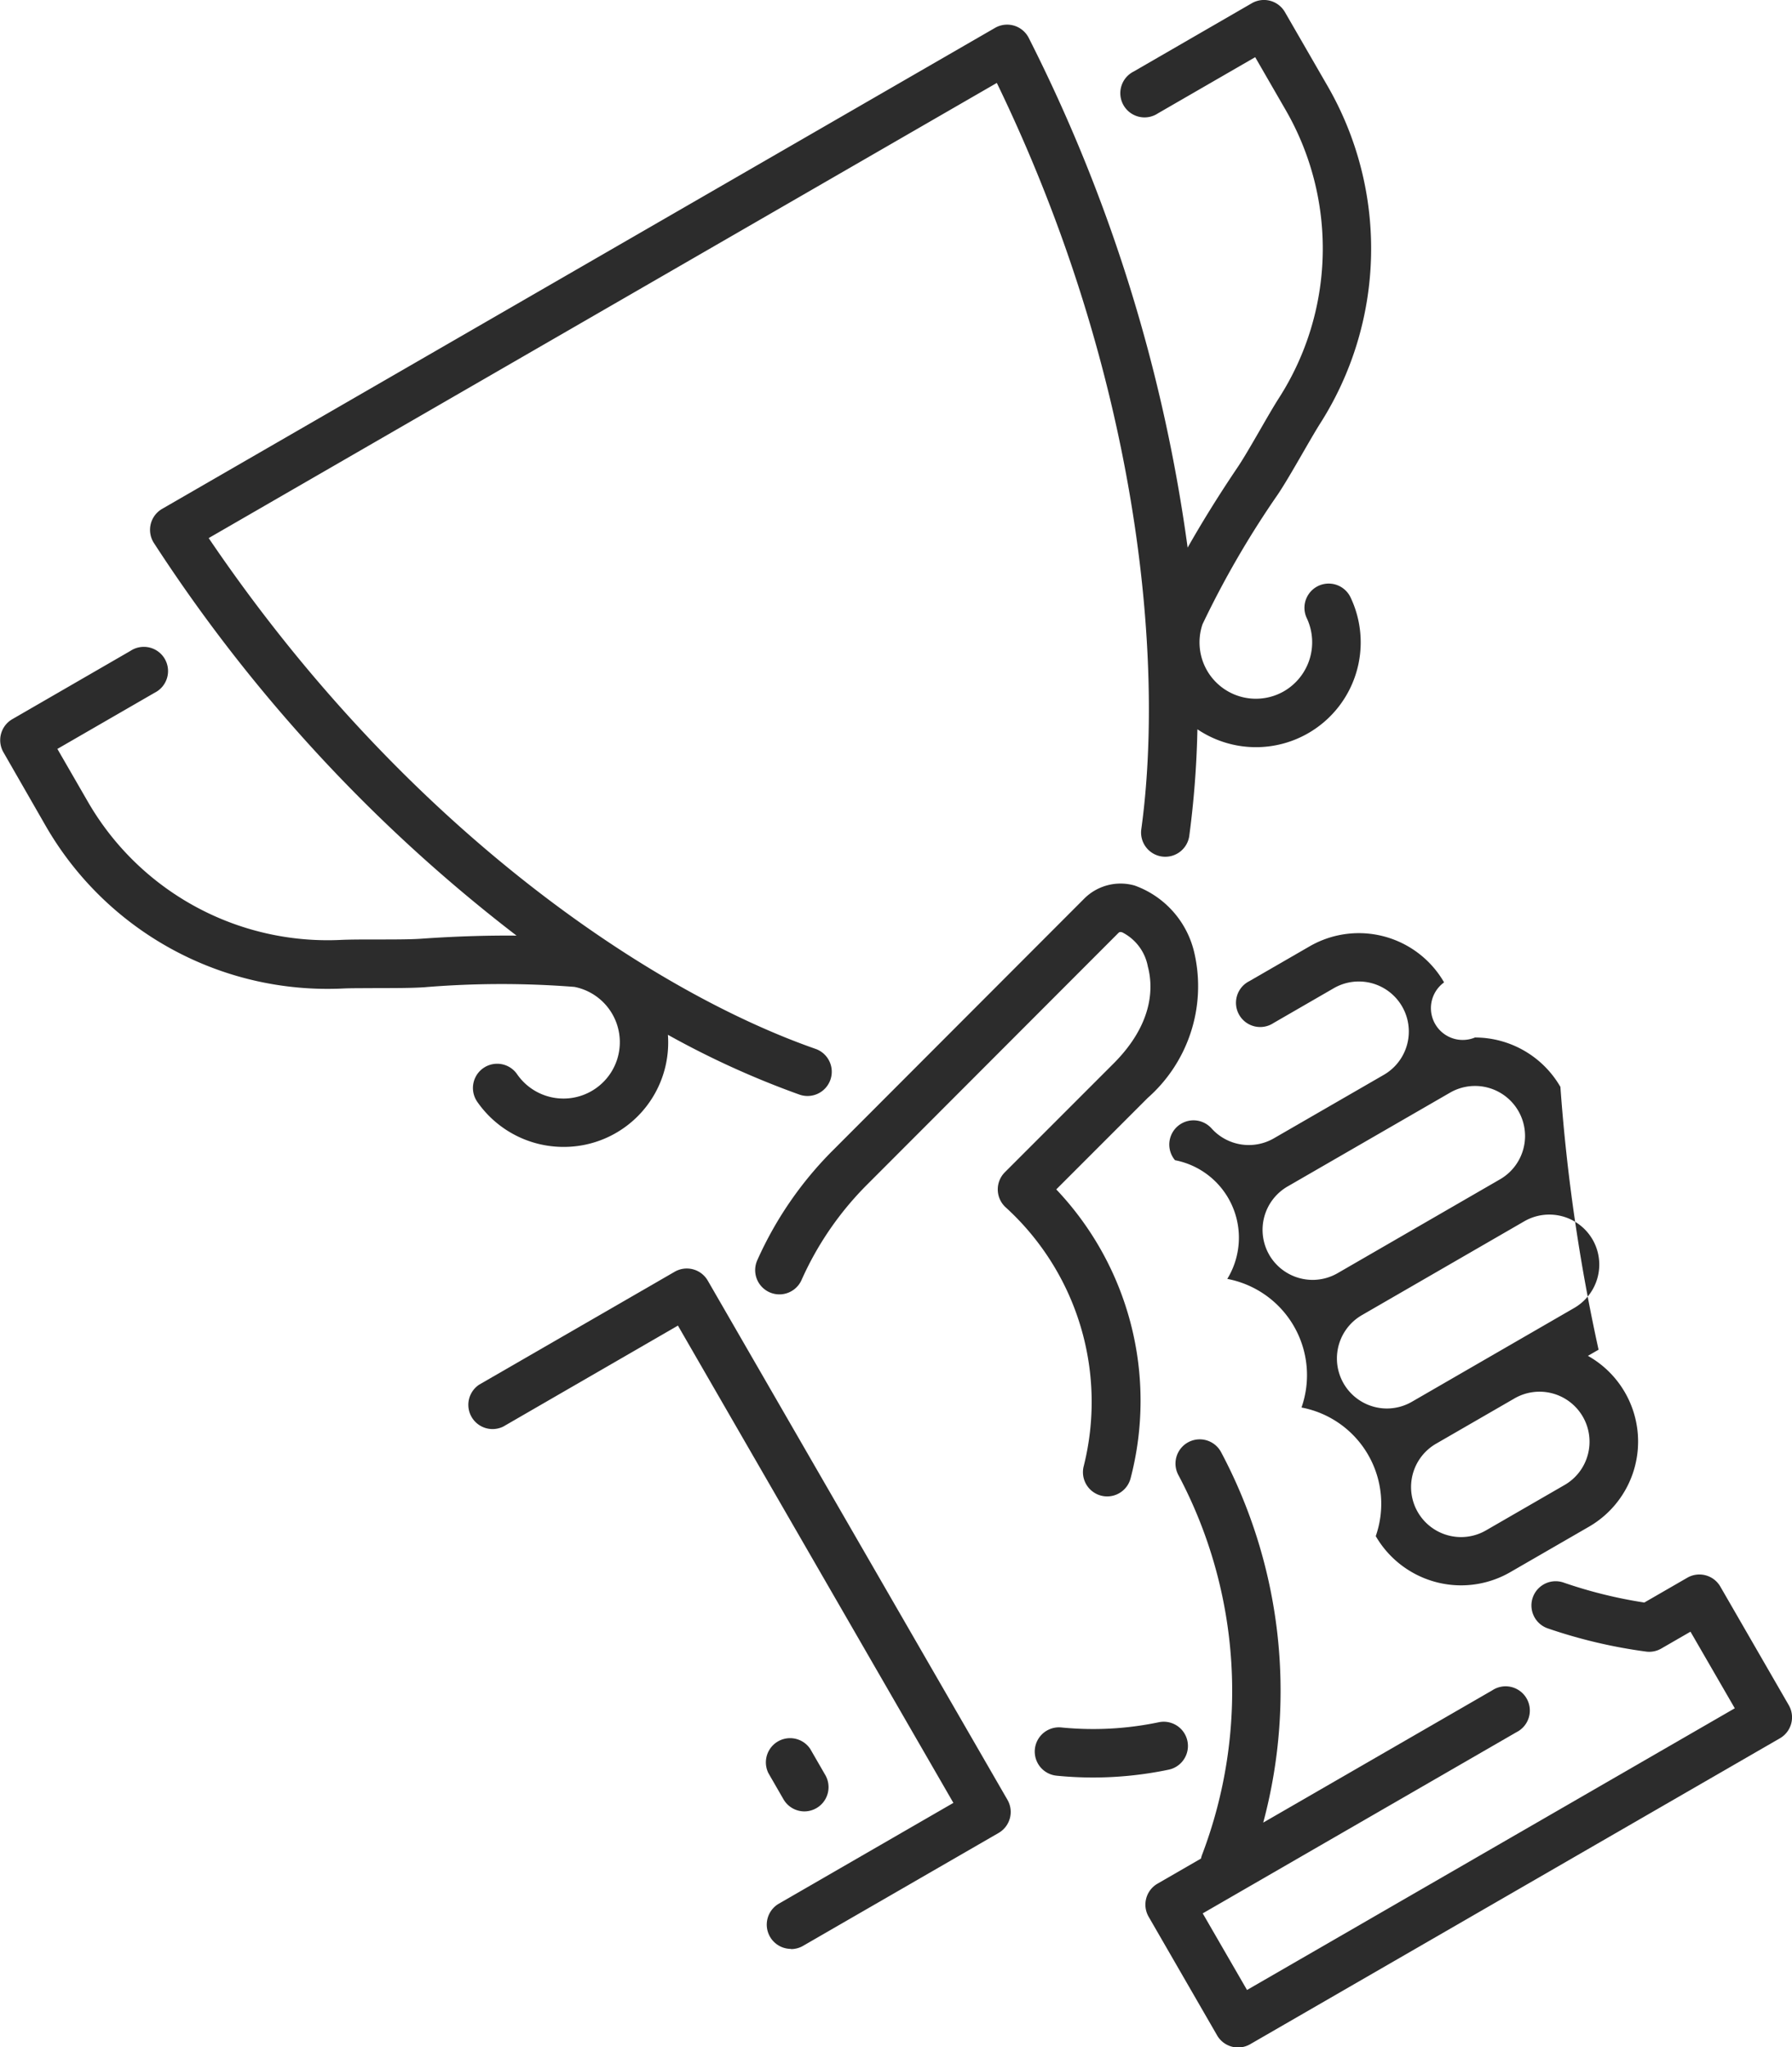
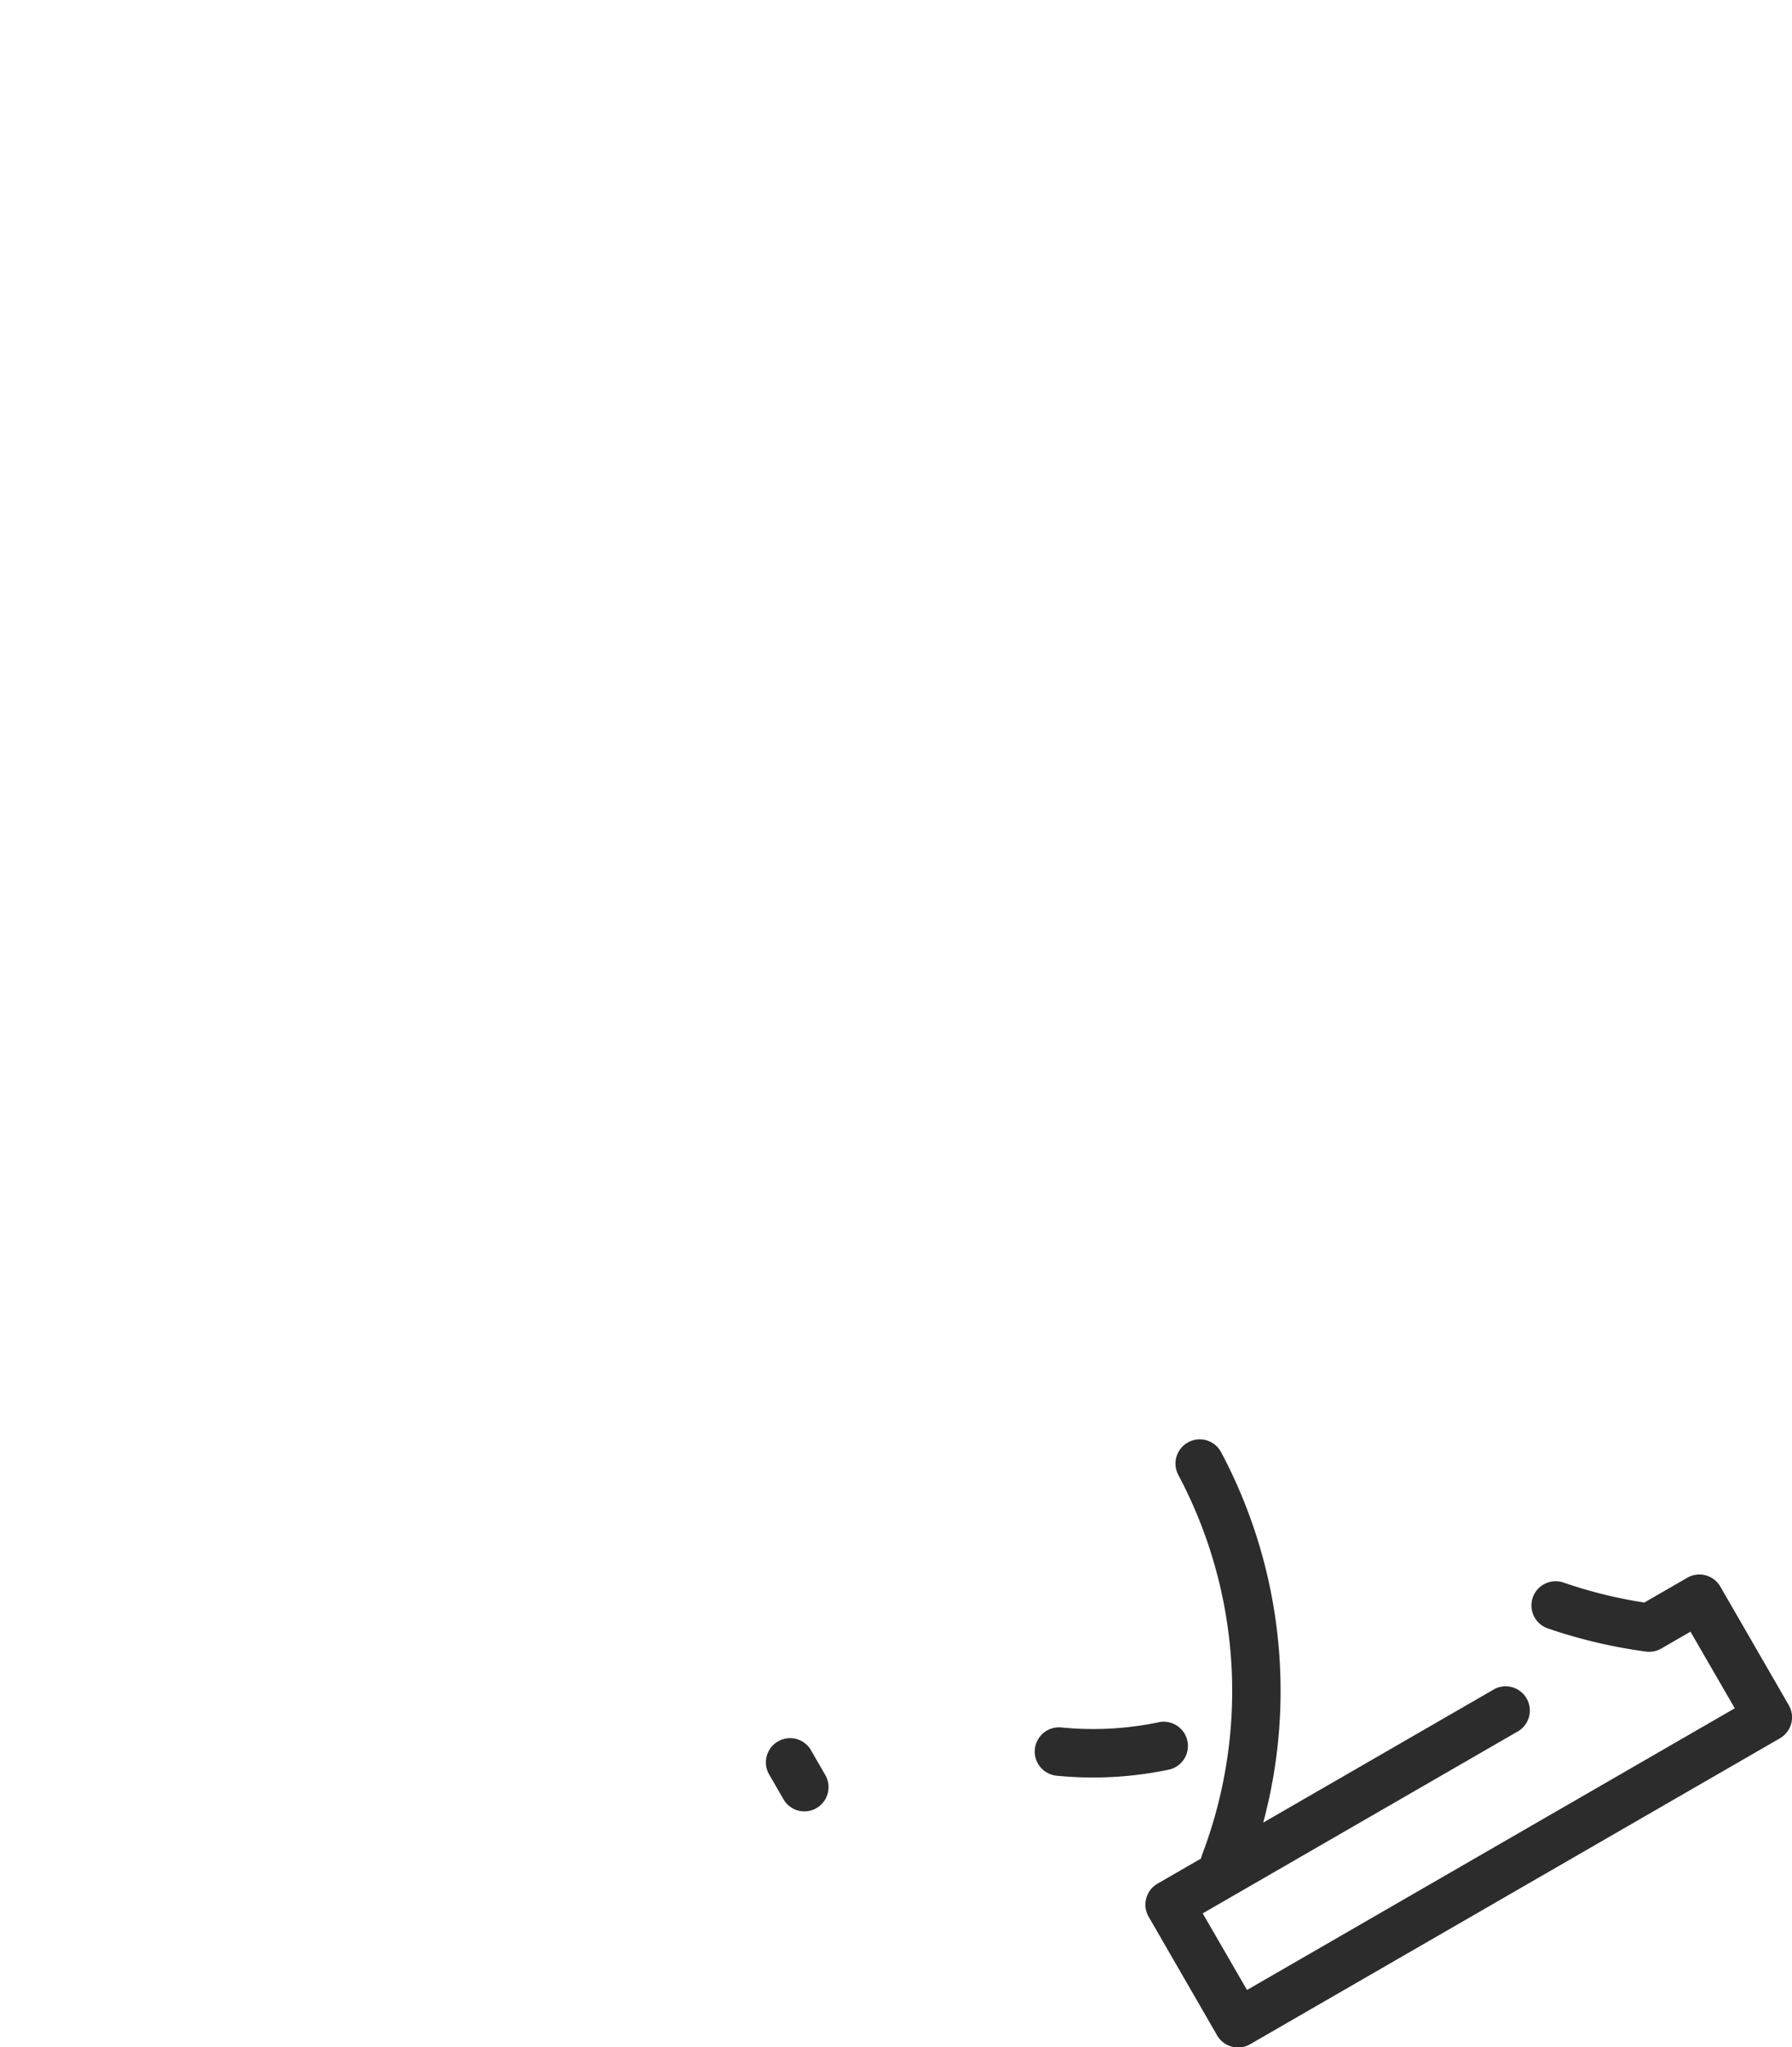
<svg xmlns="http://www.w3.org/2000/svg" width="72.82" height="83.172" viewBox="0 0 72.82 83.172">
  <g id="Raggruppa_517" data-name="Raggruppa 517" transform="translate(-1299.174 -1351.733)">
-     <path id="Tracciato_1216" data-name="Tracciato 1216" d="M1301.026,1385.276a13.215,13.215,0,0,0,12.094,6.615c.343-.016.846-.01,1.353-.016.719,0,1.452,0,1.954-.035a37.9,37.9,0,0,1,6.094-.013,2.29,2.29,0,1,1-2.333,3.548.984.984,0,0,0-1.622,1.116,4.269,4.269,0,0,0,3.52,1.836,4.24,4.24,0,0,0,4.229-4.555,35.706,35.706,0,0,0,5.349,2.431.984.984,0,0,0,.65-1.859c-6.78-2.37-16.734-9.052-24.66-20.751l32.027-18.491c5.756,11.882,6.824,23.4,5.871,30.319a.984.984,0,0,0,1.95.268,38.546,38.546,0,0,0,.33-4.328,4.257,4.257,0,0,0,6.223-5.359.984.984,0,1,0-1.777.847,2.3,2.3,0,0,1-.925,2.964,2.29,2.29,0,0,1-3.314-2.718,37.941,37.941,0,0,1,3.058-5.271c.278-.412.641-1.041.993-1.65.263-.455.516-.894.7-1.189a13.215,13.215,0,0,0,.318-13.781l-1.72-2.98a.984.984,0,0,0-1.344-.36l-4.8,2.774a.984.984,0,1,0,.984,1.7l3.952-2.282,1.228,2.127a11.252,11.252,0,0,1-.272,11.735c-.207.323-.471.781-.75,1.265-.334.579-.68,1.178-.919,1.532-.858,1.27-1.528,2.376-2.032,3.266a65.183,65.183,0,0,0-6.456-20.706.984.984,0,0,0-1.371-.409l-33.845,19.54a.984.984,0,0,0-.331,1.392,64.039,64.039,0,0,0,14.732,15.945c-1.027-.009-2.329.017-3.872.126-.784.056-2.416.01-3.258.048a11.249,11.249,0,0,1-10.3-5.632l-1.228-2.127,3.952-2.282a.984.984,0,1,0-.984-1.7l-4.8,2.774a.985.985,0,0,0-.36,1.345Z" fill="#2c2c2c" />
    <path id="Tracciato_1217" data-name="Tracciato 1217" d="M1584.8,1827.639q.743.074,1.488.074a14.986,14.986,0,0,0,3.069-.318.984.984,0,0,0-.4-1.927,13.029,13.029,0,0,1-3.959.212.984.984,0,0,0-.195,1.959Z" transform="translate(-242.694 -403.768)" fill="#2c2c2c" />
-     <path id="Tracciato_1218" data-name="Tracciato 1218" d="M1520.356,1618.505a.984.984,0,1,0,1.9.513,12.468,12.468,0,0,0-3.019-11.745l3.715-3.715a6.05,6.05,0,0,0,1.908-5.842,3.806,3.806,0,0,0-2.436-2.787,2.088,2.088,0,0,0-2.065.546l-10.188,10.2a14.877,14.877,0,0,0-3.084,4.478.984.984,0,1,0,1.8.8,12.9,12.9,0,0,1,2.678-3.888l10.188-10.2c.041-.04.063-.063.163-.036a1.958,1.958,0,0,1,1.044,1.395c.2.749.286,2.256-1.4,3.941l-4.412,4.412a.987.987,0,0,0,.053,1.442A10.691,10.691,0,0,1,1520.356,1618.505Z" transform="translate(-177.141 -207.22)" fill="#2c2c2c" />
-     <path id="Tracciato_1219" data-name="Tracciato 1219" d="M1636.787,1614.714a4.015,4.015,0,0,0-3.468-2,1.292,1.292,0,0,1-1.255-2.239,4,4,0,0,0-5.465-1.464l-2.447,1.413a.984.984,0,1,0,.984,1.7l2.447-1.413a2.032,2.032,0,0,1,2.032,3.52l-2.441,1.409-2.03,1.172a2.036,2.036,0,0,1-2.537-.413.984.984,0,0,0-1.477,1.3,3.206,3.206,0,0,1,2.124,4.822,3.98,3.98,0,0,1,3.016,5.225,3.98,3.98,0,0,1,3.017,5.225,4.015,4.015,0,0,0,3.468,2h0a4,4,0,0,0,2-.537l3.19-1.842a3.994,3.994,0,0,0-.036-6.945l.433-.25a74.411,74.411,0,0,1-1.552-10.69Zm-11.828,6.829a2.035,2.035,0,0,1,.744-2.776l.426-.246h0l2.03-1.172,4.147-2.394a2.032,2.032,0,0,1,2.032,3.52l-6.6,3.813a2.032,2.032,0,0,1-1.013.273h0A2.04,2.04,0,0,1,1624.958,1621.543Zm12.946,8.118a2.019,2.019,0,0,1-.947,1.234l-3.19,1.842a2.031,2.031,0,0,1-1.013.273h0a2.033,2.033,0,0,1-1.019-3.792l3.19-1.842a2.032,2.032,0,0,1,2.979,2.286Zm.194-8.737a2.035,2.035,0,0,1-.744,2.776l-6.6,3.813a2.031,2.031,0,0,1-1.013.273h0a2.033,2.033,0,0,1-1.019-3.792l6.6-3.813a2.031,2.031,0,0,1,2.776.744Z" transform="translate(-274.208 -218.832)" fill="#2c2c2c" />
    <path id="Tracciato_1220" data-name="Tracciato 1220" d="M1631.388,1753.532a.984.984,0,1,0-.64,1.862,20.716,20.716,0,0,0,3.99.942.978.978,0,0,0,.622-.123l1.187-.685,1.8,3.112-19.821,11.444-1.8-3.112,12.748-7.36a.984.984,0,1,0-.984-1.7l-9.305,5.372a20.657,20.657,0,0,0-1.712-15.048.984.984,0,1,0-1.738.925,18.7,18.7,0,0,1,.958,15.448,1.014,1.014,0,0,0-.037.136l-1.767,1.02a.984.984,0,0,0-.36,1.345l2.781,4.817a.983.983,0,0,0,1.345.36l21.526-12.428a.984.984,0,0,0,.36-1.345l-2.781-4.817a.983.983,0,0,0-1.344-.36l-1.745,1.007A18.751,18.751,0,0,1,1631.388,1753.532Z" transform="translate(-268.678 -337.507)" fill="#2c2c2c" />
-     <path id="Tracciato_1221" data-name="Tracciato 1221" d="M1440.869,1728.39a.977.977,0,0,0,.491-.132l7.946-4.587a.985.985,0,0,0,.36-1.344l-12.179-21.094a.984.984,0,0,0-1.345-.36l-7.945,4.587a.984.984,0,0,0,.984,1.7l7.093-4.1,11.194,19.39-7.093,4.095a.985.985,0,0,0,.493,1.837Z" transform="translate(-109.552 -297.474)" fill="#2c2c2c" />
    <path id="Tracciato_1222" data-name="Tracciato 1222" d="M1511.319,1832.642a.985.985,0,0,0,.852-1.477l-.611-1.059a.984.984,0,0,0-1.7.984l.611,1.059A.984.984,0,0,0,1511.319,1832.642Z" transform="translate(-179.46 -407.32)" fill="#2c2c2c" />
  </g>
</svg>